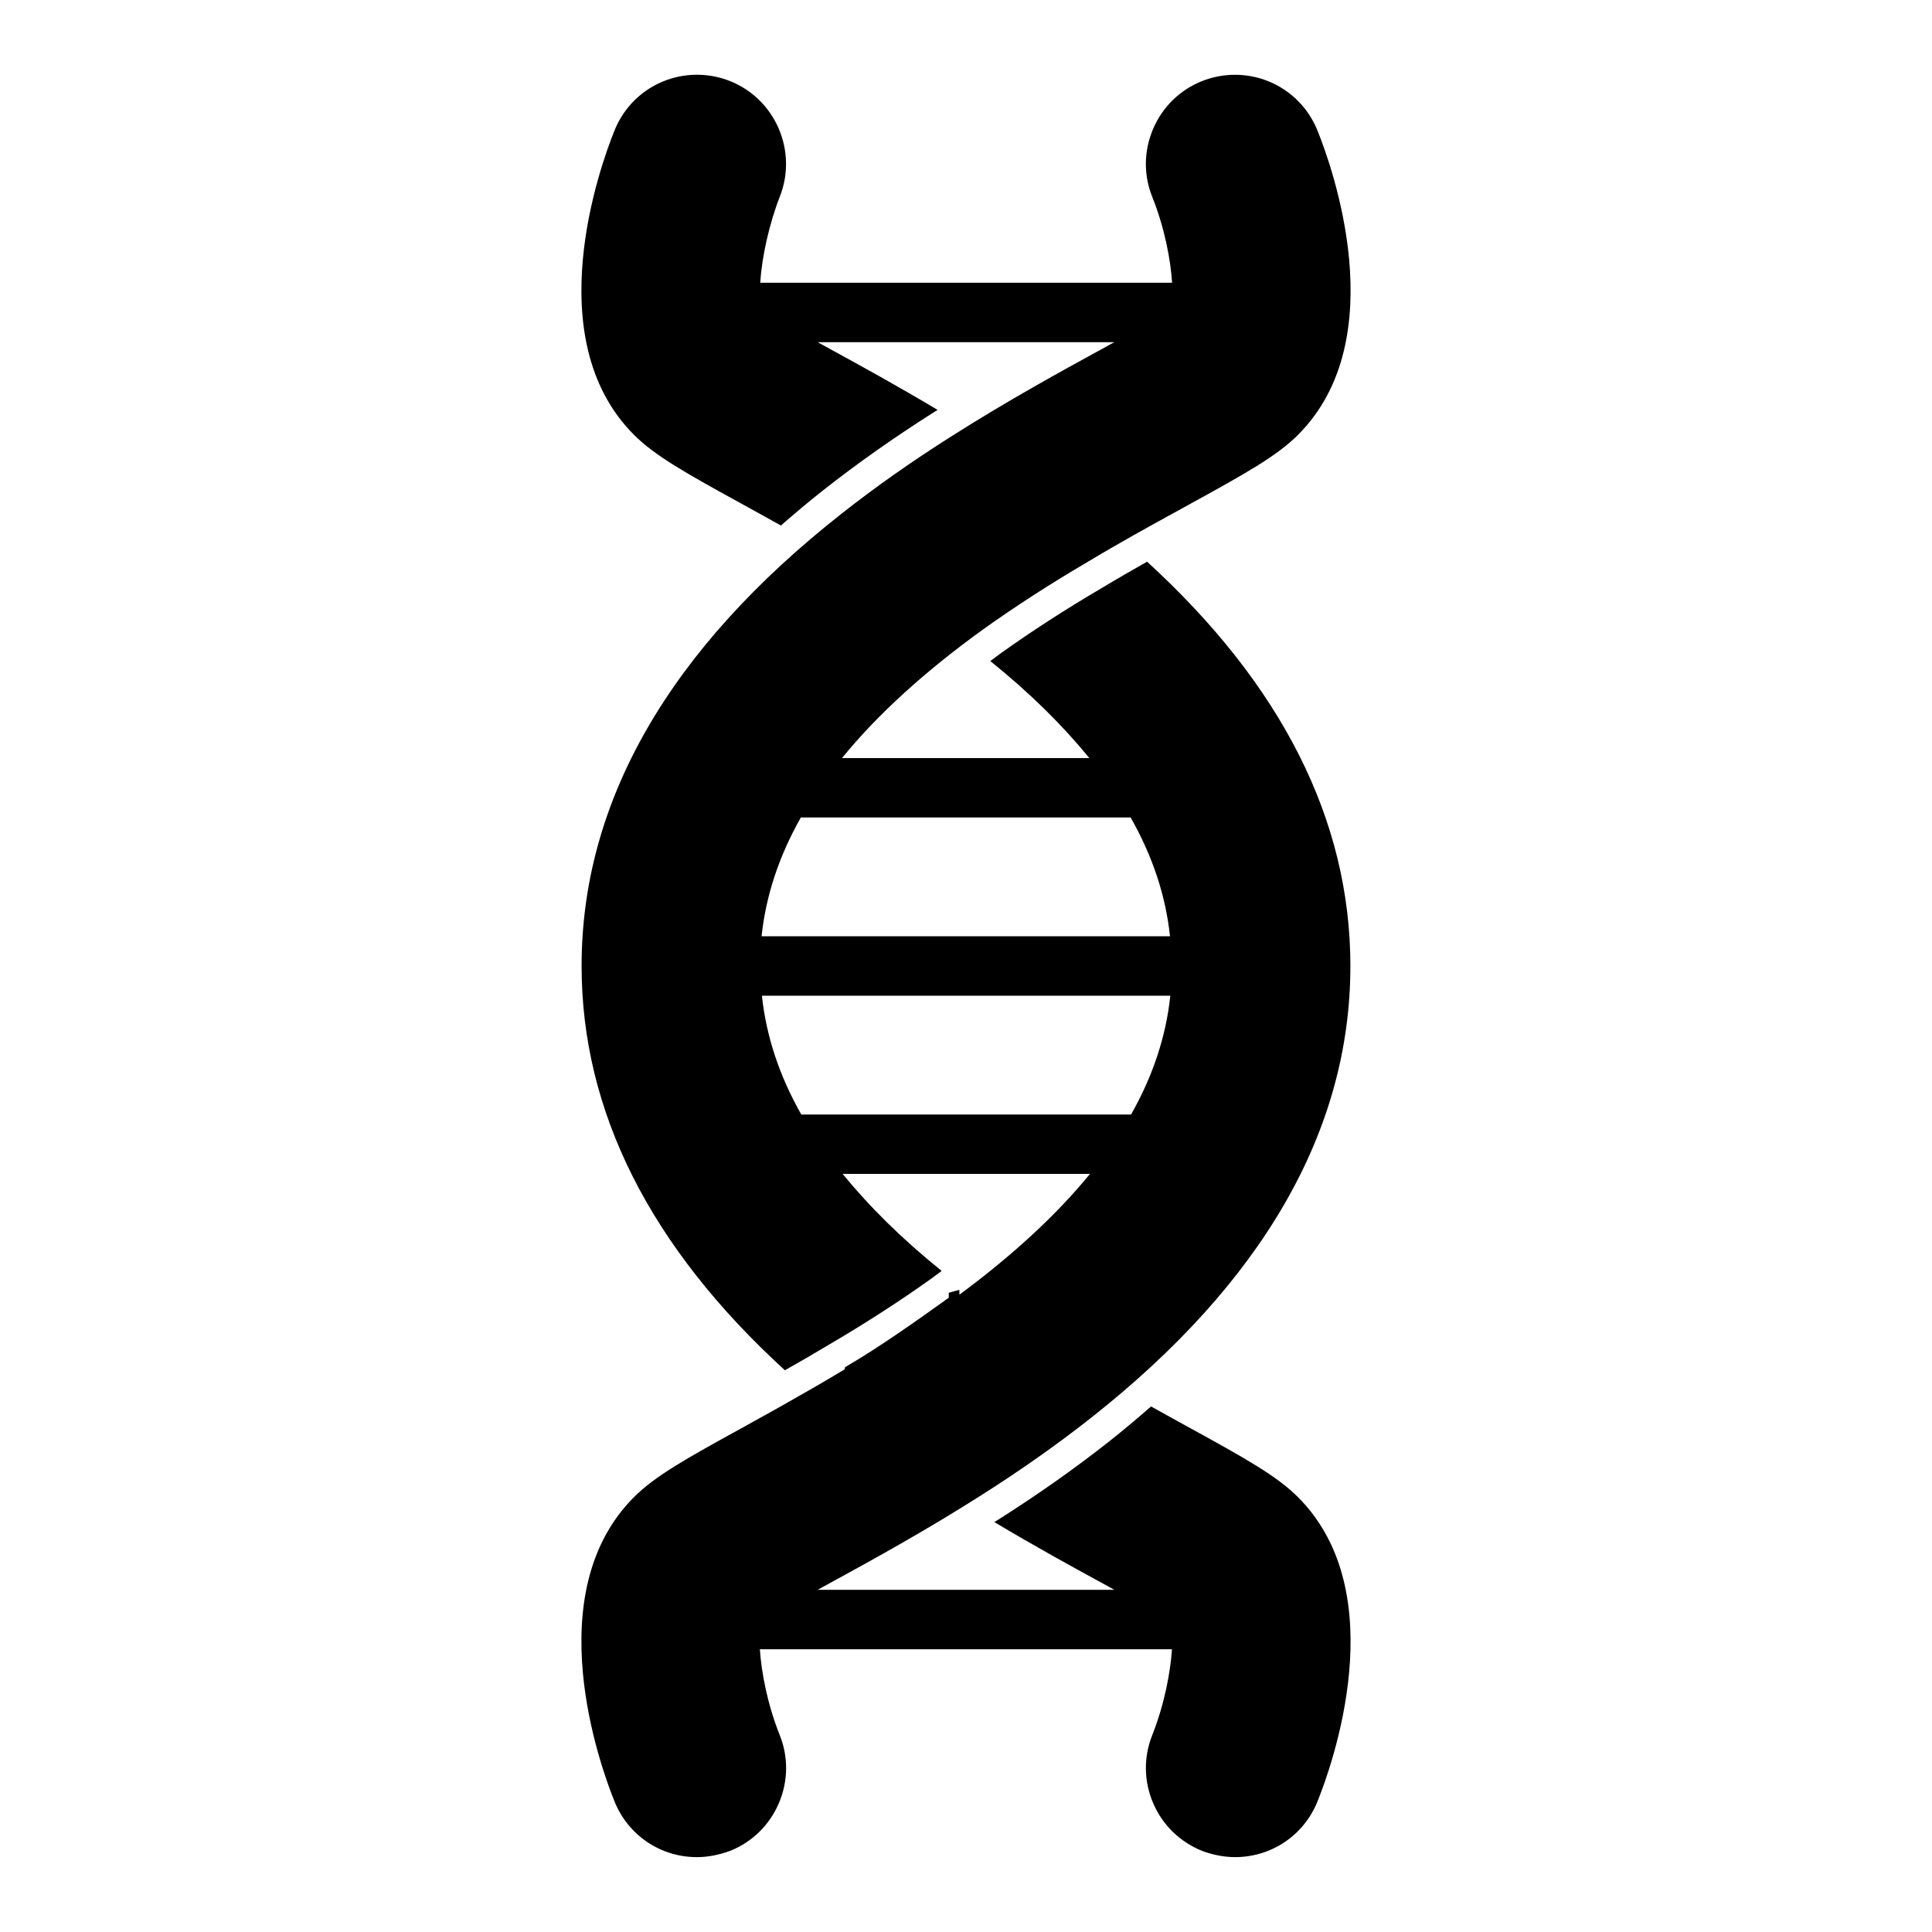
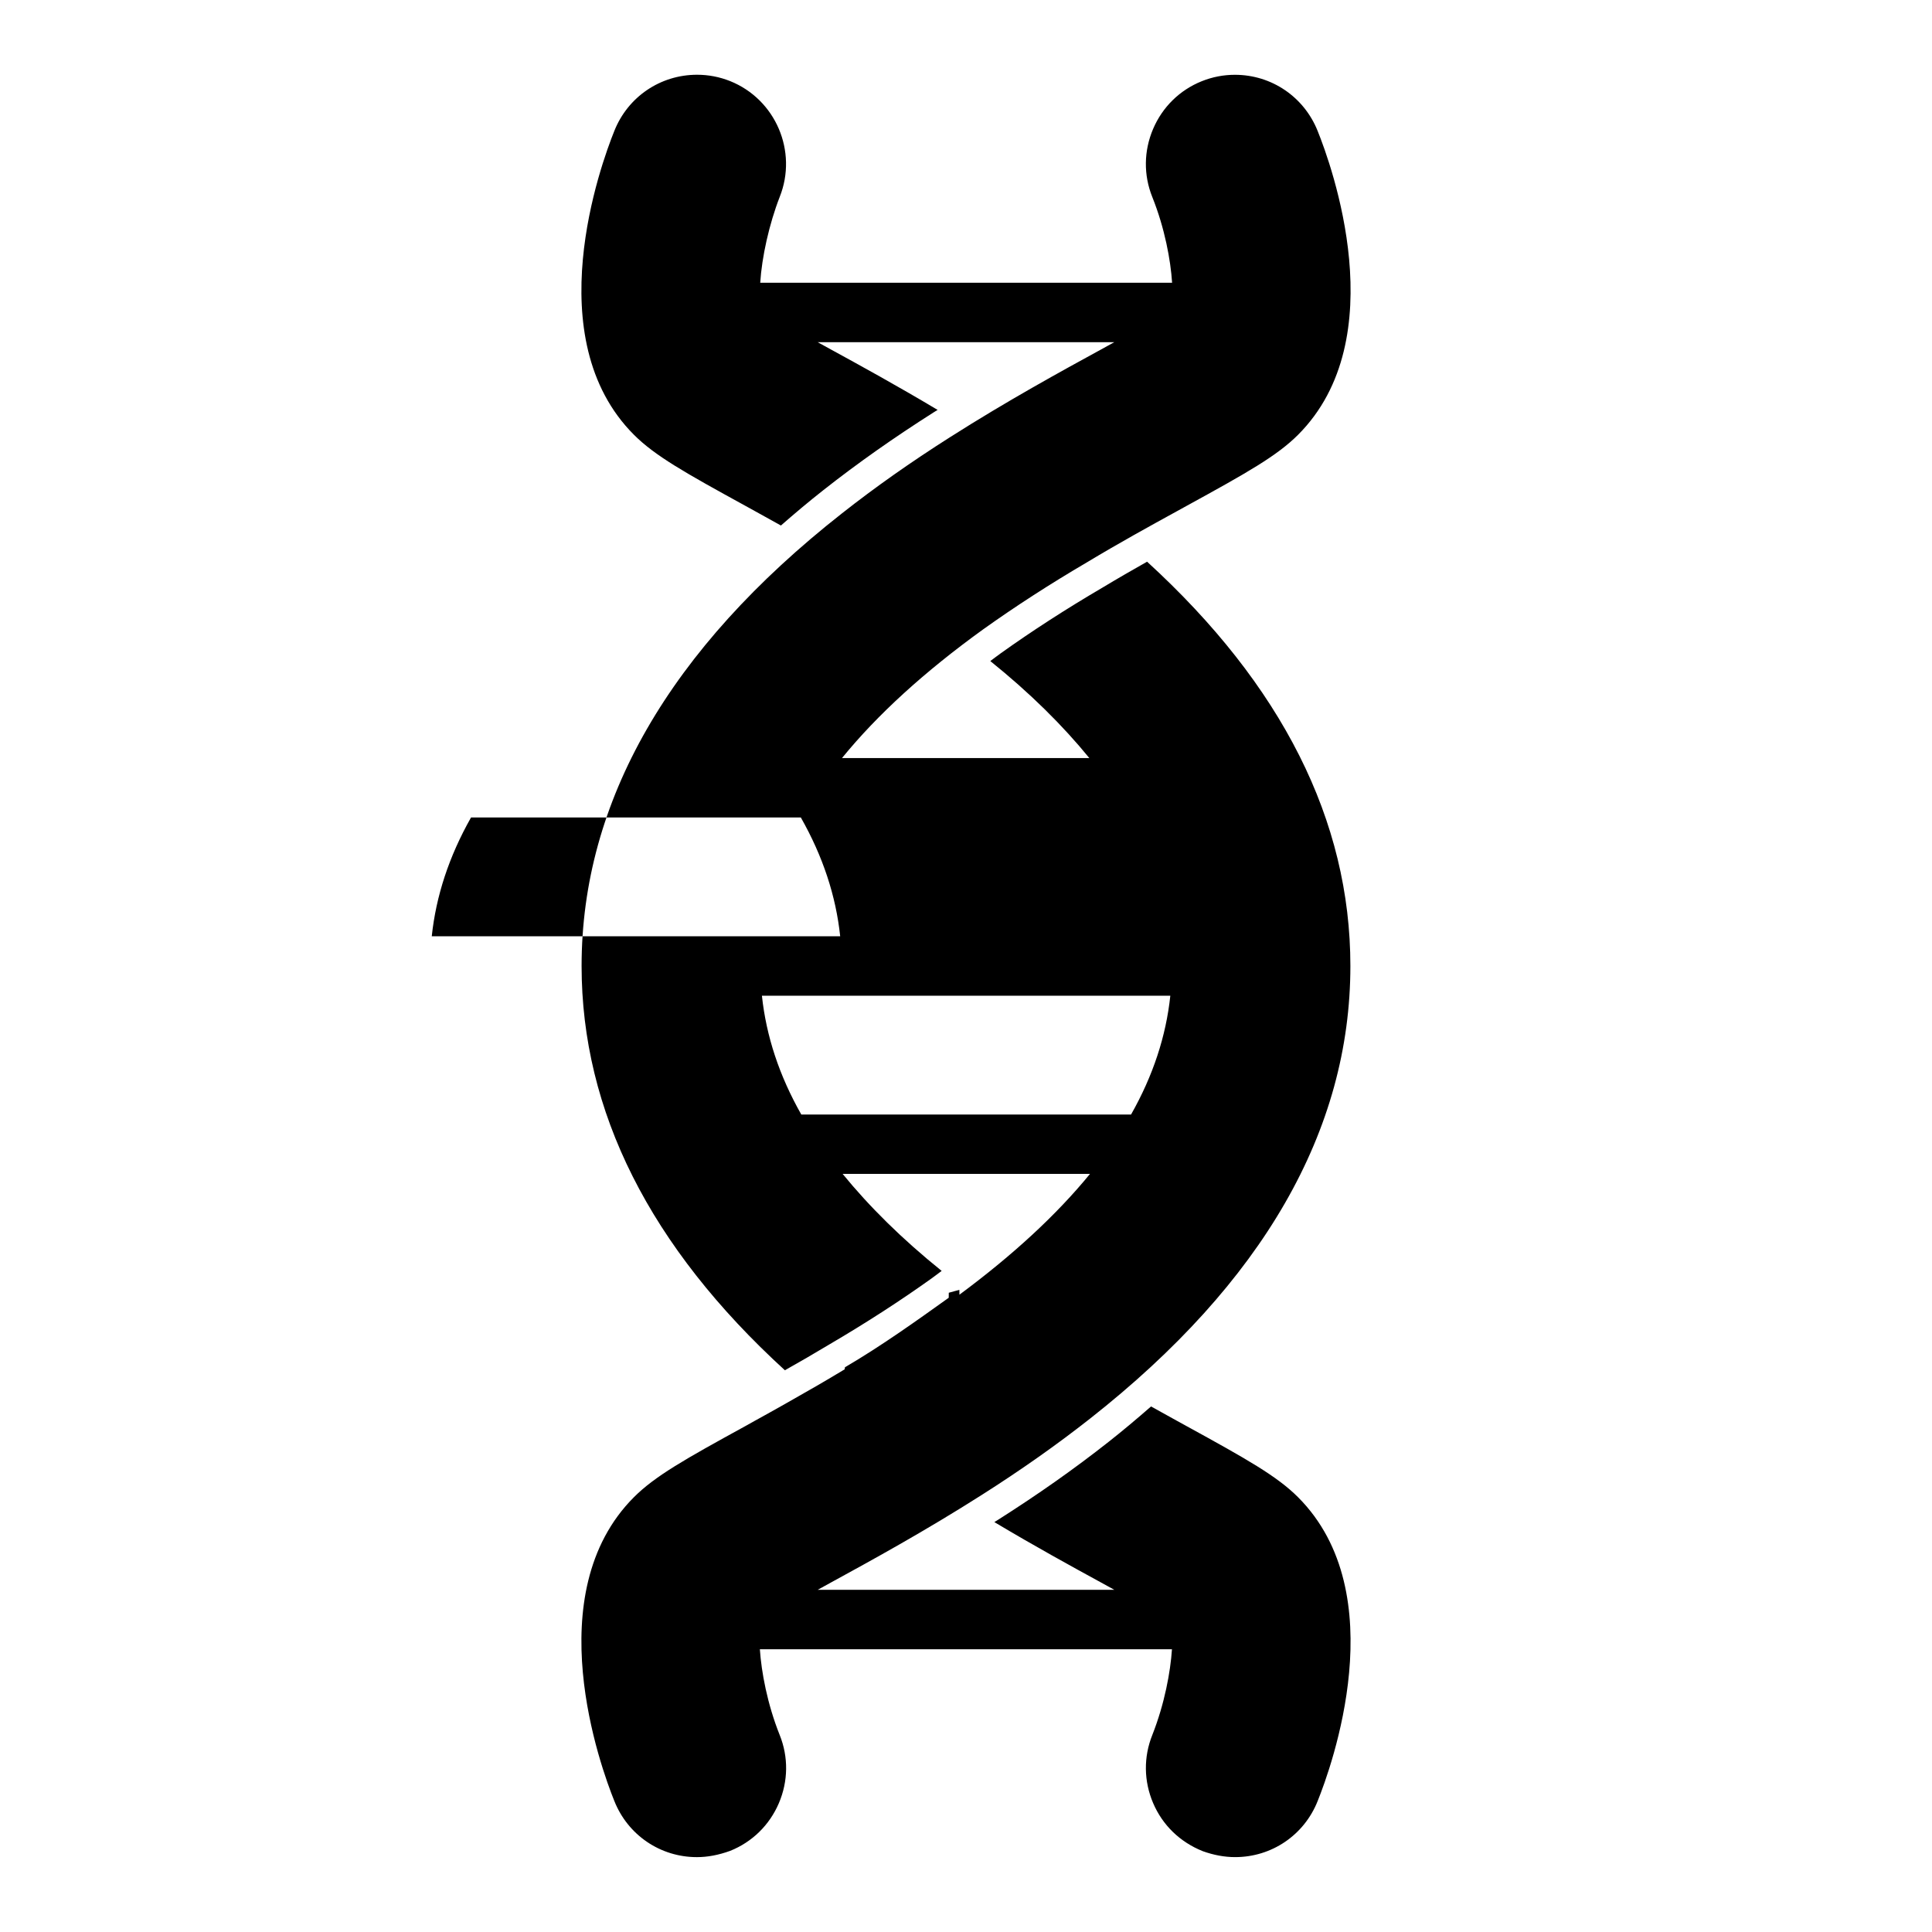
<svg xmlns="http://www.w3.org/2000/svg" fill="#000000" width="800px" height="800px" version="1.1" viewBox="144 144 512 512">
-   <path d="m458.5 521.96-2.519-1.387c-2.18-1.203-4.598-2.551-6.941-3.848-3.621 3.164-7.344 6.305-11.281 9.406-9.012 7.102-18.602 13.863-29.316 20.664-0.316 0.195-0.613 0.371-0.93 0.574 10.691 6.391 20.555 11.793 28.293 16.02 0.953 0.52 2.18 1.195 3.496 1.922h-78.594c1.316-0.723 2.527-1.395 3.473-1.914 10.5-5.738 24.891-13.609 40.039-23.254 10.477-6.66 19.852-13.273 28.668-20.207 45.77-35.992 68.977-76.344 68.977-119.94 0-38.504-18.121-74.461-53.875-107.14-3.832 2.164-7.793 4.441-11.84 6.879-9.629 5.644-18.688 11.492-26.992 17.43-0.938 0.668-1.801 1.348-2.715 2.023 10.562 8.5 19.184 17.059 26.246 25.711h-65.559c9.391-11.516 21.82-22.859 37.445-34.133 8.5-6.07 17.727-12.027 27.512-17.766 8.527-5.133 16.695-9.621 23.891-13.57l2.519-1.387c15.98-8.762 23.906-13.227 29.488-18.805 25.578-25.578 8.816-71.582 5.211-80.516-3.606-9.055-12.219-14.902-21.938-14.902-3 0-5.953 0.566-8.777 1.699-5.832 2.34-10.414 6.832-12.895 12.641-2.481 5.809-2.559 12.227-0.219 18.043 3.316 8.285 4.867 16.766 5.25 22.73h-109.15c0.426-6.785 2.348-15.508 5.164-22.75 4.809-12.082-1.078-25.844-13.137-30.691-2.809-1.117-5.754-1.684-8.762-1.684-9.723 0-18.332 5.848-21.922 14.871-3.621 8.965-20.371 54.969 5.195 80.547 5.582 5.574 13.508 10.035 29.48 18.797l2.527 1.395c2.18 1.195 4.598 2.551 6.941 3.848 3.613-3.164 7.336-6.305 11.273-9.398 9.035-7.117 18.633-13.879 29.316-20.664 0.316-0.203 0.613-0.379 0.938-0.574-10.715-6.398-20.57-11.801-28.301-16.027-0.953-0.52-2.164-1.188-3.481-1.914h78.586c-1.316 0.723-2.527 1.395-3.473 1.914-10.5 5.738-24.883 13.609-40.039 23.254-10.484 6.66-19.859 13.273-28.668 20.207-45.77 35.973-68.977 76.332-68.977 119.93 0 38.504 18.129 74.469 53.875 107.14 3.832-2.156 7.793-4.441 11.84-6.879 9.629-5.644 18.688-11.492 26.992-17.43 0.938-0.668 1.801-1.348 2.715-2.023-10.562-8.5-19.184-17.059-26.246-25.711h65.559c-8.816 10.793-20.332 21.445-34.605 32.016-0.008 0.008-0.008-1.301-0.016-1.289l-2.797 0.77h-0.008c-0.008 0-0.008 1.324-0.016 1.332-8.492 6.07-17.727 12.691-27.512 18.43-0.008 0.008-0.023 0.34-0.031 0.348-0.016 0.008-0.023 0.18-0.039 0.188-2.426 1.457-4.785 2.875-7.172 4.25-5.863 3.379-11.539 6.598-16.648 9.398l-2.519 1.41c-15.98 8.762-23.906 13.234-29.488 18.812-25.578 25.578-8.816 71.59-5.211 80.516 3.586 9.035 12.176 14.887 21.875 14.887 2.801 0 5.691-0.527 8.84-1.668 5.832-2.34 10.414-6.832 12.895-12.641 2.481-5.809 2.559-12.227 0.219-18.043-3.312-8.297-4.863-16.773-5.258-22.742h109.21c-0.395 5.961-1.938 14.422-5.203 22.711-2.348 5.832-2.273 12.25 0.211 18.059 2.481 5.809 7.062 10.305 13.152 12.746 2.891 1.039 5.769 1.574 8.582 1.574 9.699 0 18.285-5.84 21.859-14.84 3.613-8.965 20.371-54.961-5.195-80.547-5.594-5.586-13.52-10.047-29.484-18.809zm-102.27-161.32h87.402c5.848 10.305 9.297 20.781 10.43 31.488h-108.24c1.137-10.703 4.578-21.184 10.41-31.488zm0.125 78.723c-5.848-10.305-9.297-20.781-10.438-31.488h108.23c-1.133 10.707-4.566 21.184-10.406 31.488z" />
+   <path d="m458.5 521.96-2.519-1.387c-2.18-1.203-4.598-2.551-6.941-3.848-3.621 3.164-7.344 6.305-11.281 9.406-9.012 7.102-18.602 13.863-29.316 20.664-0.316 0.195-0.613 0.371-0.93 0.574 10.691 6.391 20.555 11.793 28.293 16.02 0.953 0.52 2.18 1.195 3.496 1.922h-78.594c1.316-0.723 2.527-1.395 3.473-1.914 10.5-5.738 24.891-13.609 40.039-23.254 10.477-6.66 19.852-13.273 28.668-20.207 45.77-35.992 68.977-76.344 68.977-119.94 0-38.504-18.121-74.461-53.875-107.14-3.832 2.164-7.793 4.441-11.84 6.879-9.629 5.644-18.688 11.492-26.992 17.43-0.938 0.668-1.801 1.348-2.715 2.023 10.562 8.5 19.184 17.059 26.246 25.711h-65.559c9.391-11.516 21.82-22.859 37.445-34.133 8.5-6.07 17.727-12.027 27.512-17.766 8.527-5.133 16.695-9.621 23.891-13.57l2.519-1.387c15.98-8.762 23.906-13.227 29.488-18.805 25.578-25.578 8.816-71.582 5.211-80.516-3.606-9.055-12.219-14.902-21.938-14.902-3 0-5.953 0.566-8.777 1.699-5.832 2.34-10.414 6.832-12.895 12.641-2.481 5.809-2.559 12.227-0.219 18.043 3.316 8.285 4.867 16.766 5.25 22.73h-109.15c0.426-6.785 2.348-15.508 5.164-22.75 4.809-12.082-1.078-25.844-13.137-30.691-2.809-1.117-5.754-1.684-8.762-1.684-9.723 0-18.332 5.848-21.922 14.871-3.621 8.965-20.371 54.969 5.195 80.547 5.582 5.574 13.508 10.035 29.48 18.797l2.527 1.395c2.18 1.195 4.598 2.551 6.941 3.848 3.613-3.164 7.336-6.305 11.273-9.398 9.035-7.117 18.633-13.879 29.316-20.664 0.316-0.203 0.613-0.379 0.938-0.574-10.715-6.398-20.57-11.801-28.301-16.027-0.953-0.52-2.164-1.188-3.481-1.914h78.586c-1.316 0.723-2.527 1.395-3.473 1.914-10.5 5.738-24.883 13.609-40.039 23.254-10.484 6.66-19.859 13.273-28.668 20.207-45.77 35.973-68.977 76.332-68.977 119.93 0 38.504 18.129 74.469 53.875 107.14 3.832-2.156 7.793-4.441 11.84-6.879 9.629-5.644 18.688-11.492 26.992-17.43 0.938-0.668 1.801-1.348 2.715-2.023-10.562-8.5-19.184-17.059-26.246-25.711h65.559c-8.816 10.793-20.332 21.445-34.605 32.016-0.008 0.008-0.008-1.301-0.016-1.289l-2.797 0.77h-0.008c-0.008 0-0.008 1.324-0.016 1.332-8.492 6.07-17.727 12.691-27.512 18.43-0.008 0.008-0.023 0.34-0.031 0.348-0.016 0.008-0.023 0.18-0.039 0.188-2.426 1.457-4.785 2.875-7.172 4.25-5.863 3.379-11.539 6.598-16.648 9.398l-2.519 1.41c-15.98 8.762-23.906 13.234-29.488 18.812-25.578 25.578-8.816 71.59-5.211 80.516 3.586 9.035 12.176 14.887 21.875 14.887 2.801 0 5.691-0.527 8.84-1.668 5.832-2.34 10.414-6.832 12.895-12.641 2.481-5.809 2.559-12.227 0.219-18.043-3.312-8.297-4.863-16.773-5.258-22.742h109.21c-0.395 5.961-1.938 14.422-5.203 22.711-2.348 5.832-2.273 12.25 0.211 18.059 2.481 5.809 7.062 10.305 13.152 12.746 2.891 1.039 5.769 1.574 8.582 1.574 9.699 0 18.285-5.84 21.859-14.84 3.613-8.965 20.371-54.961-5.195-80.547-5.594-5.586-13.52-10.047-29.484-18.809zm-102.27-161.32c5.848 10.305 9.297 20.781 10.43 31.488h-108.24c1.137-10.703 4.578-21.184 10.41-31.488zm0.125 78.723c-5.848-10.305-9.297-20.781-10.438-31.488h108.23c-1.133 10.707-4.566 21.184-10.406 31.488z" />
</svg>